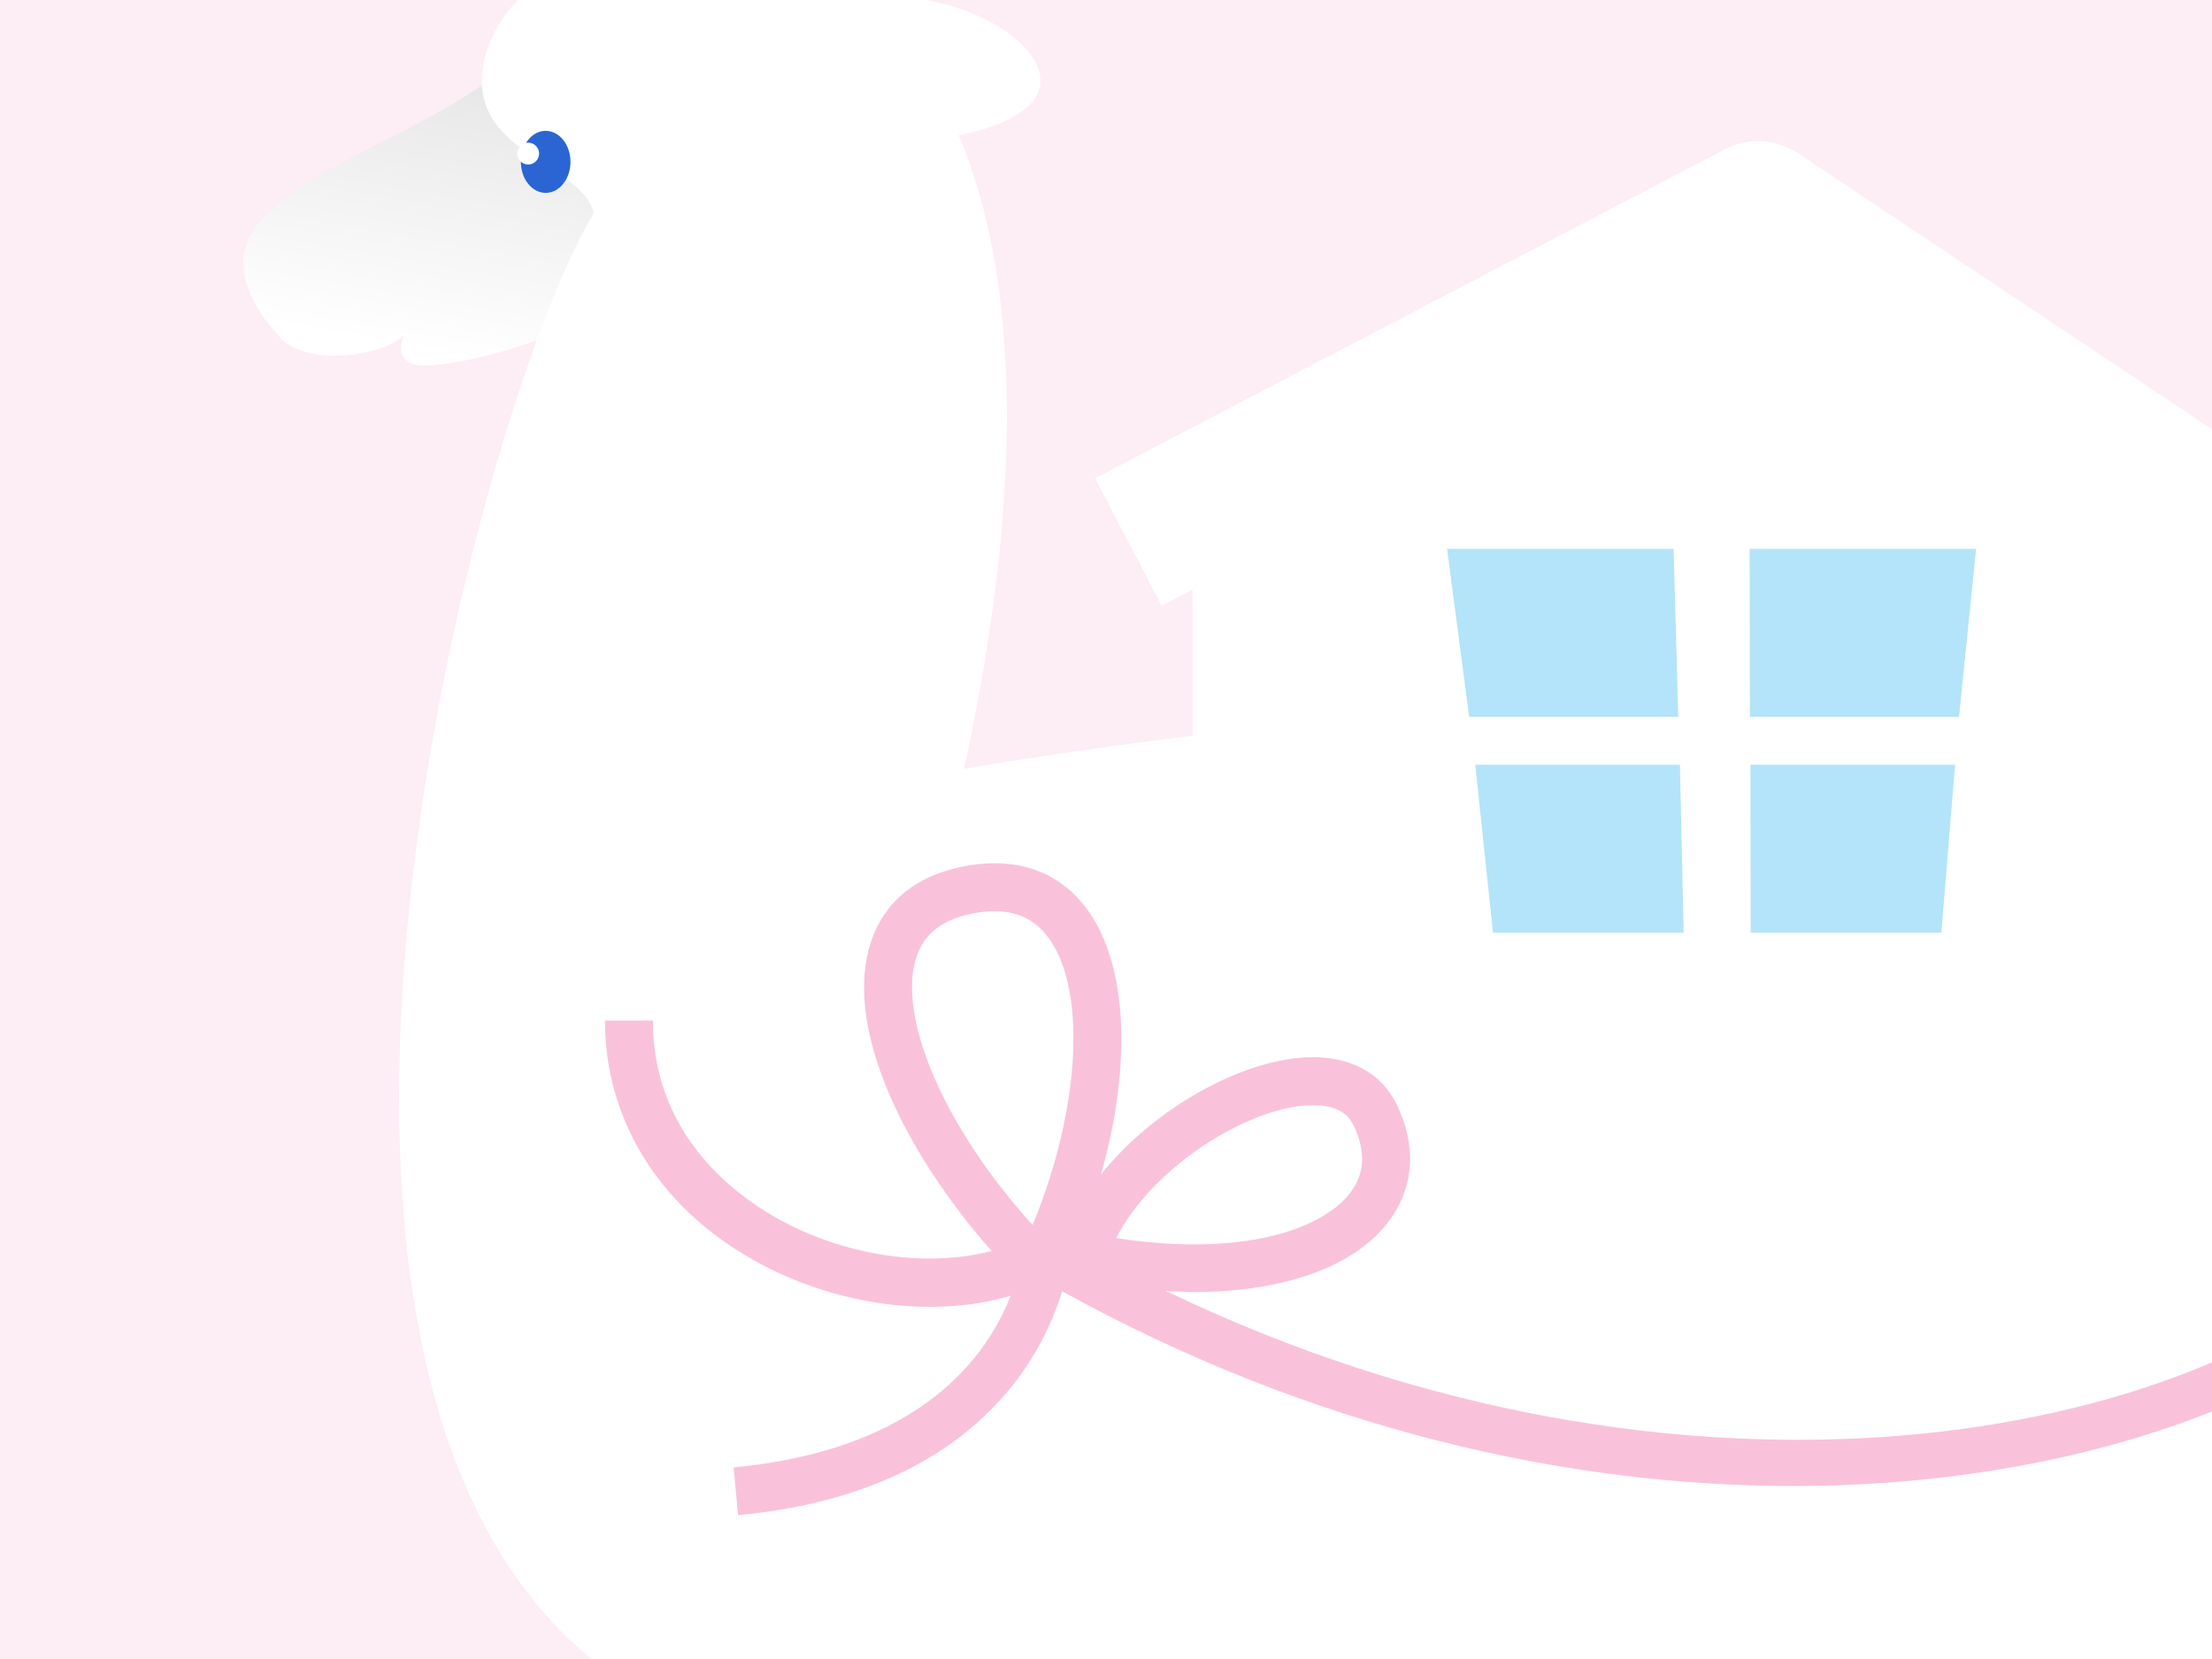
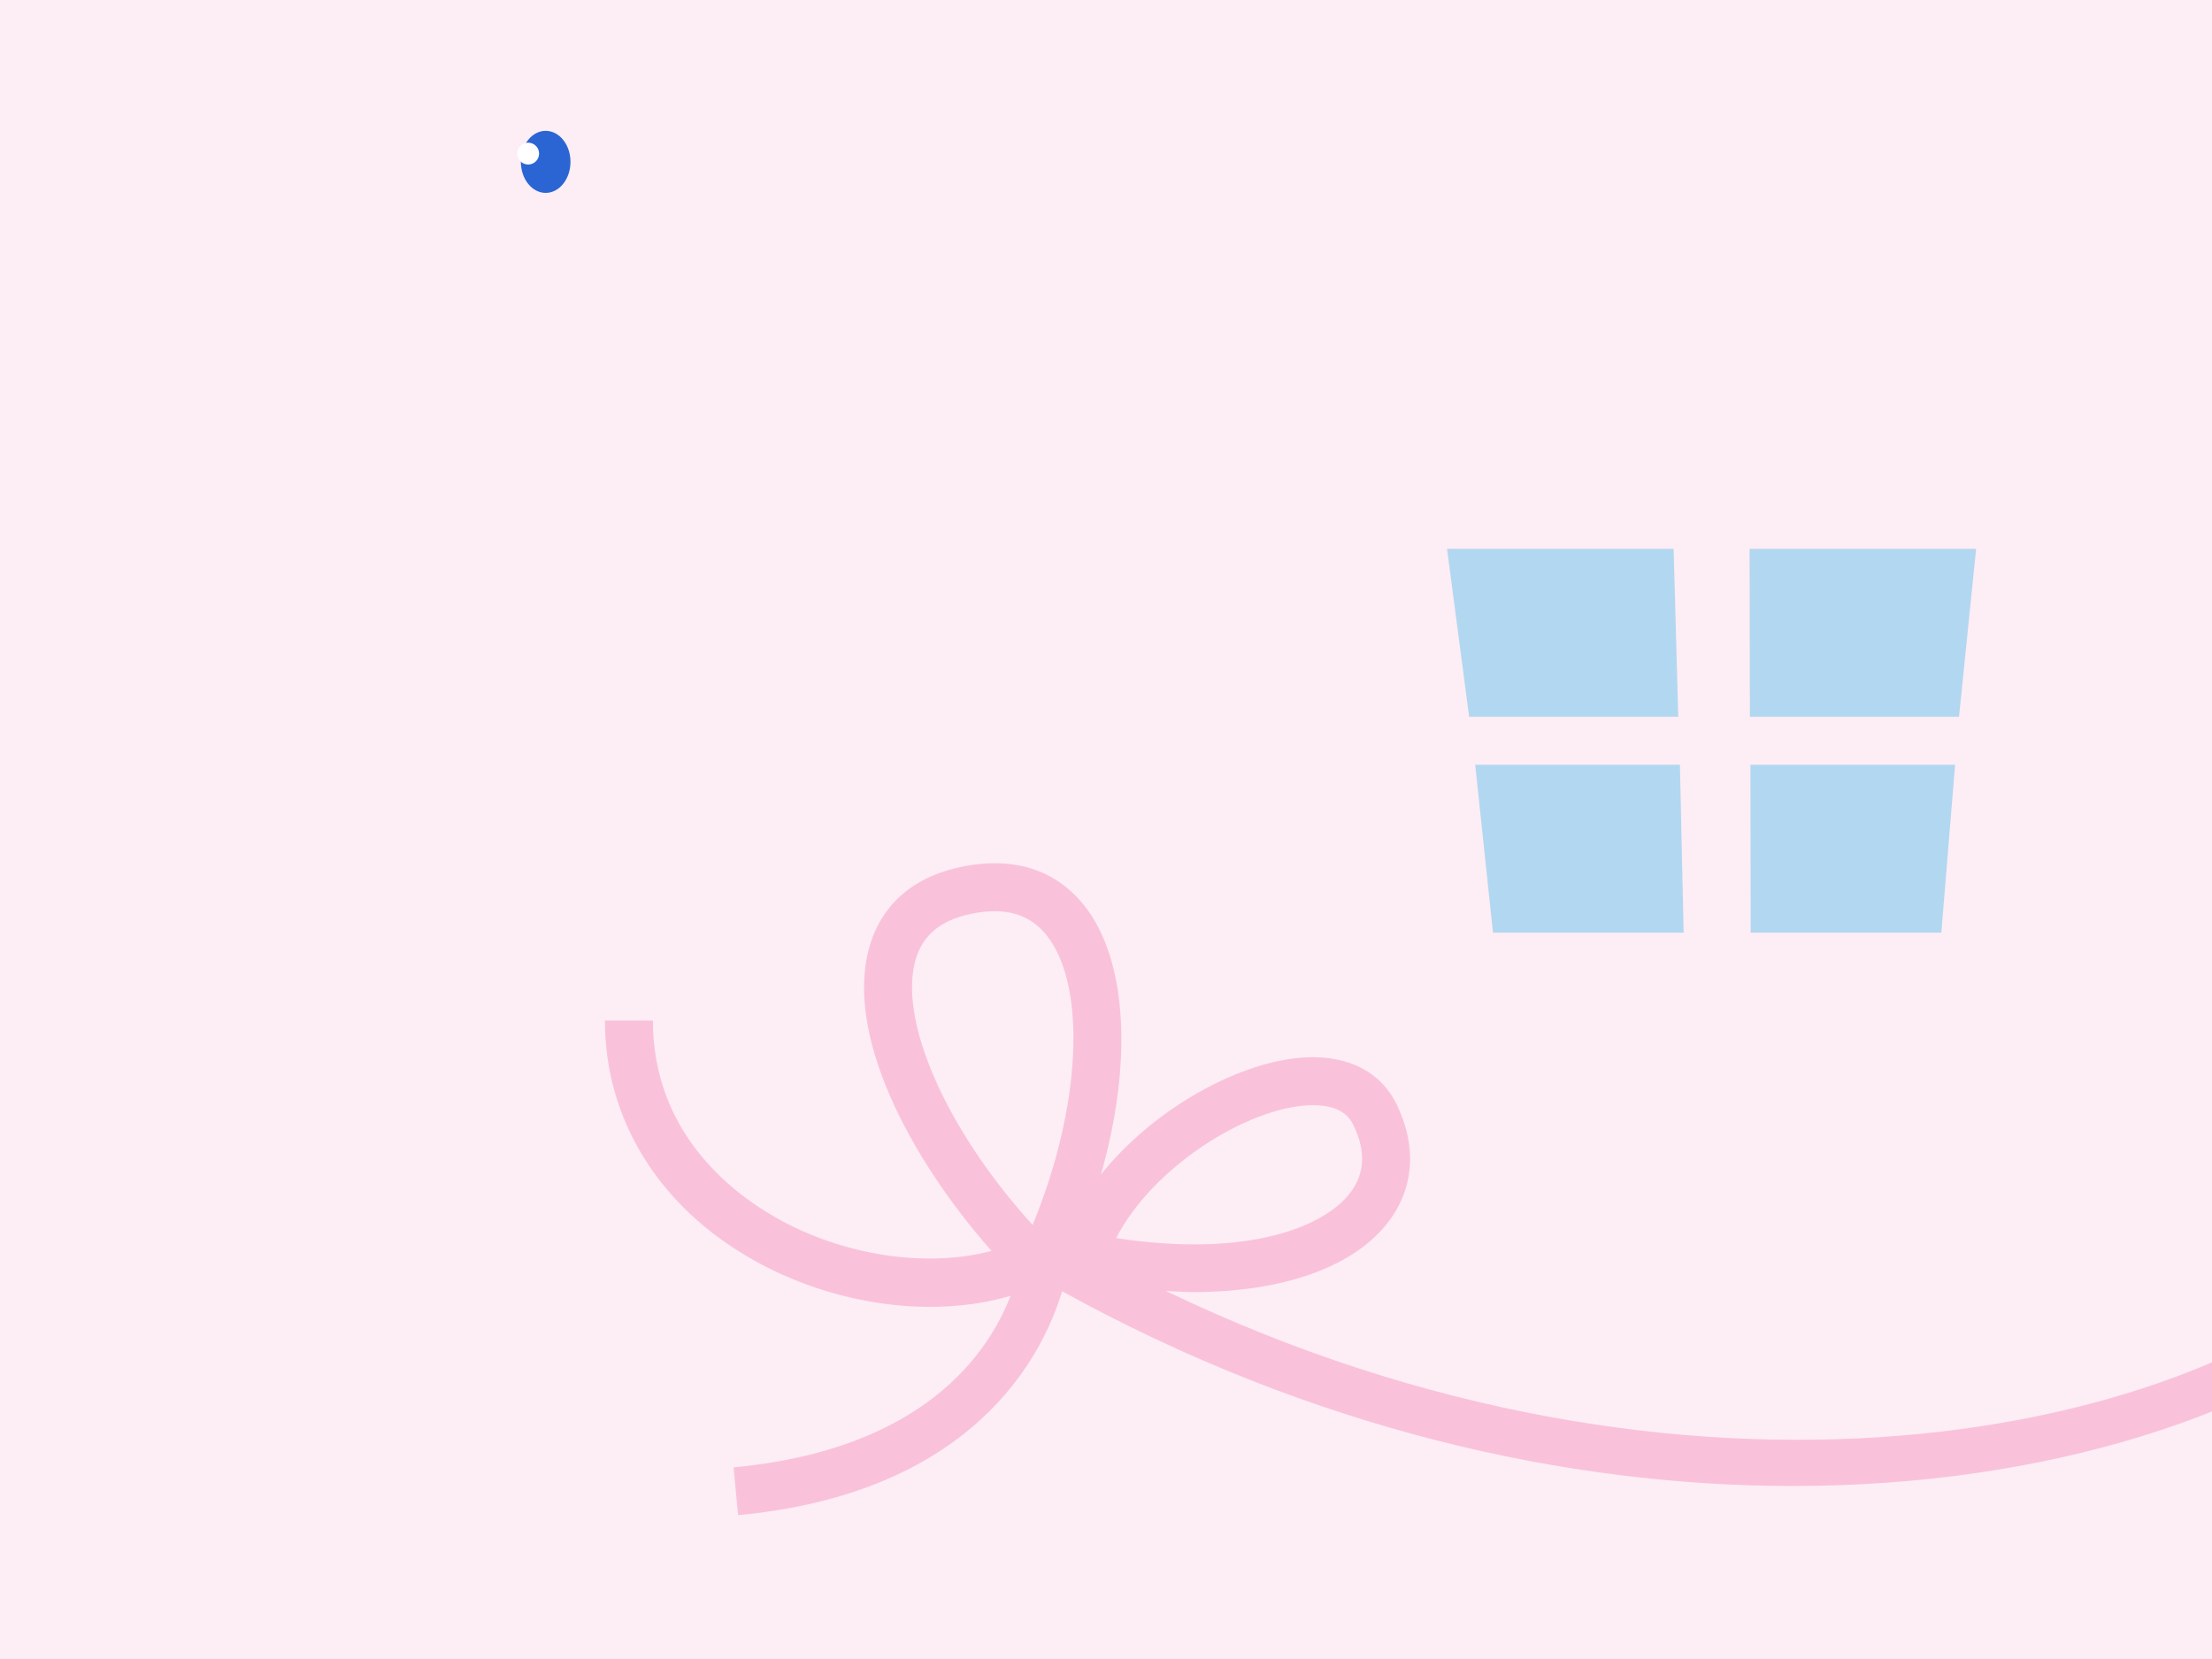
<svg xmlns="http://www.w3.org/2000/svg" id="a" viewBox="0 0 800 600">
  <rect x="0" y="0" width="800" height="600" fill="#333333" stroke="none" />
  <defs>
    <style>.j{fill:#00a3ea;}.k{fill:#fff;}.l{fill:url(#g);}.m{clip-path:url(#b);}.n{clip-path:url(#e);}.o{opacity:.3;}.p{fill:#f9c2da;}.q{fill:none;}.r{fill:#fdedf4;}.s{fill:#2b65d3;}</style>
    <clipPath id="b">
      <rect class="q" x="-820" width="800" height="600" />
    </clipPath>
    <clipPath id="e">
      <rect class="q" width="800" height="600" />
    </clipPath>
    <linearGradient id="g" x1="153.15" y1="134.96" x2="179.28" y2="-13.23" gradientTransform="matrix(1, 0, 0, 1, 0, 0)" gradientUnits="userSpaceOnUse">
      <stop offset=".05" stop-color="#fff" />
      <stop offset="1" stop-color="#ddd" />
    </linearGradient>
  </defs>
  <g class="m">
    <g id="c">
      <path class="k" d="M-19.01,323.85L5.76,235l27.79,18.53,28.87-43.3L-169.71,55.42c-7.91-5.28-18.07-5.82-26.48-1.41l-227.75,118.96,24.09,46.13,11.14-5.82v52.79c-48.47,5.93-82.63,12-82.63,12,22.88-105.01,18.88-179.78-1.93-229.18,16.66-3.19,29.58-9.88,29.58-19.8,0-14.37-27.1-30.09-53.45-30.09-3.63,0-7.17,.23-10.57,.65-8.69-7.57-18.23-13.54-28.46-18-42.82-18.66-99.75,4.34-108.43,39.03-8.67,34.7,35.02,37.85,39.35,56.38-49.2,81.41-166.62,537.53,86.53,555.09,0,0,43.73,125.53,117.45,111.04,65.19-12.81,35.63-115.83,35.63-115.83,47.84,1.03,136.6,15.23,188.69-7.27,0,0-2.91,110.15,87.49,120.54,71.97,8.27,156.14-208.18,130.11-320.95-9.04-39.15-30.63-70.98-59.68-95.86Z" />
      <path id="d" class="s" d="M-398.4,466.87c3.29,.17,6.65,.43,9.82,.43,32.63,0,58.53-9.07,70.97-25.74,9.07-12.17,10.05-27.15,2.72-42.16-5.68-11.65-17.31-17.7-32.68-16.99-23.38,1.05-54.92,18.18-74.27,42.38,11.51-40.28,9.69-77.78-6.21-97.53-7.31-9.07-21-18.8-44.9-13.61-21.04,4.57-29.2,17.67-32.33,27.84-9.8,31.82,14.22,77.39,43.89,110.92-23.19,6.16-53.47,1.95-78.22-12.17-16.53-9.43-44.26-31.22-44.26-71.13h-17.35c0,35.56,19.32,66.98,53.01,86.2,29.73,16.97,65.69,21.62,93.7,13.33-8.02,20.79-31.56,55.63-100.18,62.06l1.63,17.27c85.07-7.97,110.06-57.41,117.19-80.97,90.88,50.13,183.03,70.43,264.28,70.43,92.47,0,170.68-26.25,216.97-64.34,.16-7.71,.03-15.23-.44-22.51-70.31,71.26-256,106.39-443.33,16.29Zm-48.14-23.85c-31.31-34.44-48.95-74.44-42.18-96.42,2.62-8.49,8.98-13.72,19.45-16,3.22-.7,6.21-1.05,9-1.05,7.9,0,14.07,2.85,18.7,8.59,14.84,18.43,12.53,62.56-4.97,104.87Zm99.74-43.27c12.55-.61,15.37,5.33,16.32,7.26,4.46,9.15,4.11,17.28-1.04,24.19-9.2,12.34-36.86,23.9-84.82,16.57,13.38-25.93,47.39-47.02,69.54-48.02Z" />
    </g>
  </g>
  <g>
    <rect class="r" width="800" height="600" />
    <g class="n">
      <g id="f">
-         <path id="h" class="l" d="M205.72-8.5c-15.18,48.43-80.81,57.19-110.6,87.47-11.73,11.93-8.56,27.2,6.51,43.37,9.29,9.98,36.32,6.91,44.46-1.15-2.31,5.89-1.74,12.4,11.65,10.84,39.48-4.59,73.19-27.04,73.19-27.04,0,0,5.33-111.3-25.21-113.49Z" />
-         <path class="k" d="M800.99,323.85l24.78-88.85,27.79,18.53,28.87-43.3L650.29,55.42c-7.91-5.28-18.07-5.82-26.48-1.41l-227.75,118.96,24.09,46.13,11.14-5.82v52.79c-48.47,5.93-82.63,12-82.63,12,22.88-105.01,18.88-179.78-1.93-229.18,16.66-3.19,29.58-9.88,29.58-19.8,0-14.37-27.1-30.09-53.45-30.09-3.63,0-7.17,.23-10.57,.65-8.69-7.57-18.23-13.54-28.46-18-42.82-18.66-99.75,4.34-108.43,39.03-8.67,34.7,35.02,37.85,39.35,56.38-49.2,81.41-166.62,537.53,86.53,555.09,0,0,43.73,125.53,117.45,111.04,65.19-12.81,35.63-115.83,35.63-115.83,47.84,1.03,136.6,15.23,188.69-7.27,0,0-2.91,110.15,87.49,120.54,71.97,8.27,156.14-208.18,130.11-320.95-9.04-39.15-30.63-70.98-59.68-95.86Z" />
        <g>
          <ellipse class="s" cx="197.35" cy="58.54" rx="8.97" ry="11.22" />
          <circle class="k" cx="191.02" cy="55.55" r="3.95" />
        </g>
        <path id="i" class="p" d="M421.6,466.87c3.29,.17,6.65,.43,9.82,.43,32.63,0,58.53-9.07,70.97-25.74,9.07-12.17,10.05-27.15,2.72-42.16-5.68-11.65-17.31-17.7-32.68-16.99-23.38,1.05-54.92,18.18-74.27,42.38,11.51-40.28,9.69-77.78-6.21-97.53-7.31-9.07-21-18.8-44.9-13.61-21.04,4.57-29.2,17.67-32.33,27.84-9.8,31.82,14.22,77.39,43.89,110.92-23.19,6.16-53.47,1.95-78.22-12.17-16.53-9.43-44.26-31.22-44.26-71.13h-17.35c0,35.56,19.32,66.98,53.01,86.2,29.73,16.97,65.69,21.62,93.7,13.33-8.02,20.79-31.56,55.63-100.18,62.06l1.63,17.27c85.07-7.97,110.06-57.41,117.19-80.97,90.88,50.13,183.03,70.43,264.28,70.43,92.47,0,170.68-26.25,216.97-64.34,.16-7.71,.03-15.23-.44-22.51-70.31,71.26-256,106.39-443.33,16.29Zm-48.14-23.85c-31.31-34.44-48.95-74.44-42.18-96.42,2.62-8.49,8.98-13.72,19.45-16,3.22-.7,6.21-1.05,9-1.05,7.9,0,14.07,2.85,18.7,8.59,14.84,18.43,12.53,62.56-4.97,104.87Zm99.74-43.27c12.55-.61,15.37,5.33,16.32,7.26,4.46,9.15,4.11,17.28-1.04,24.19-9.2,12.34-36.86,23.9-84.82,16.57,13.38-25.93,47.39-47.02,69.54-48.02Z" />
        <g class="o">
          <polygon class="j" points="606.96 259.23 531.34 259.23 523.35 198.51 605.28 198.51 606.96 259.23" />
          <polygon class="j" points="708.5 259.23 632.88 259.23 632.77 198.51 714.69 198.51 708.5 259.23" />
          <polygon class="j" points="608.91 337.3 539.96 337.3 533.54 276.58 607.56 276.58 608.91 337.3" />
          <polygon class="j" points="702.11 337.3 633.16 337.3 633.07 276.58 707.08 276.58 702.11 337.3" />
        </g>
      </g>
    </g>
  </g>
</svg>